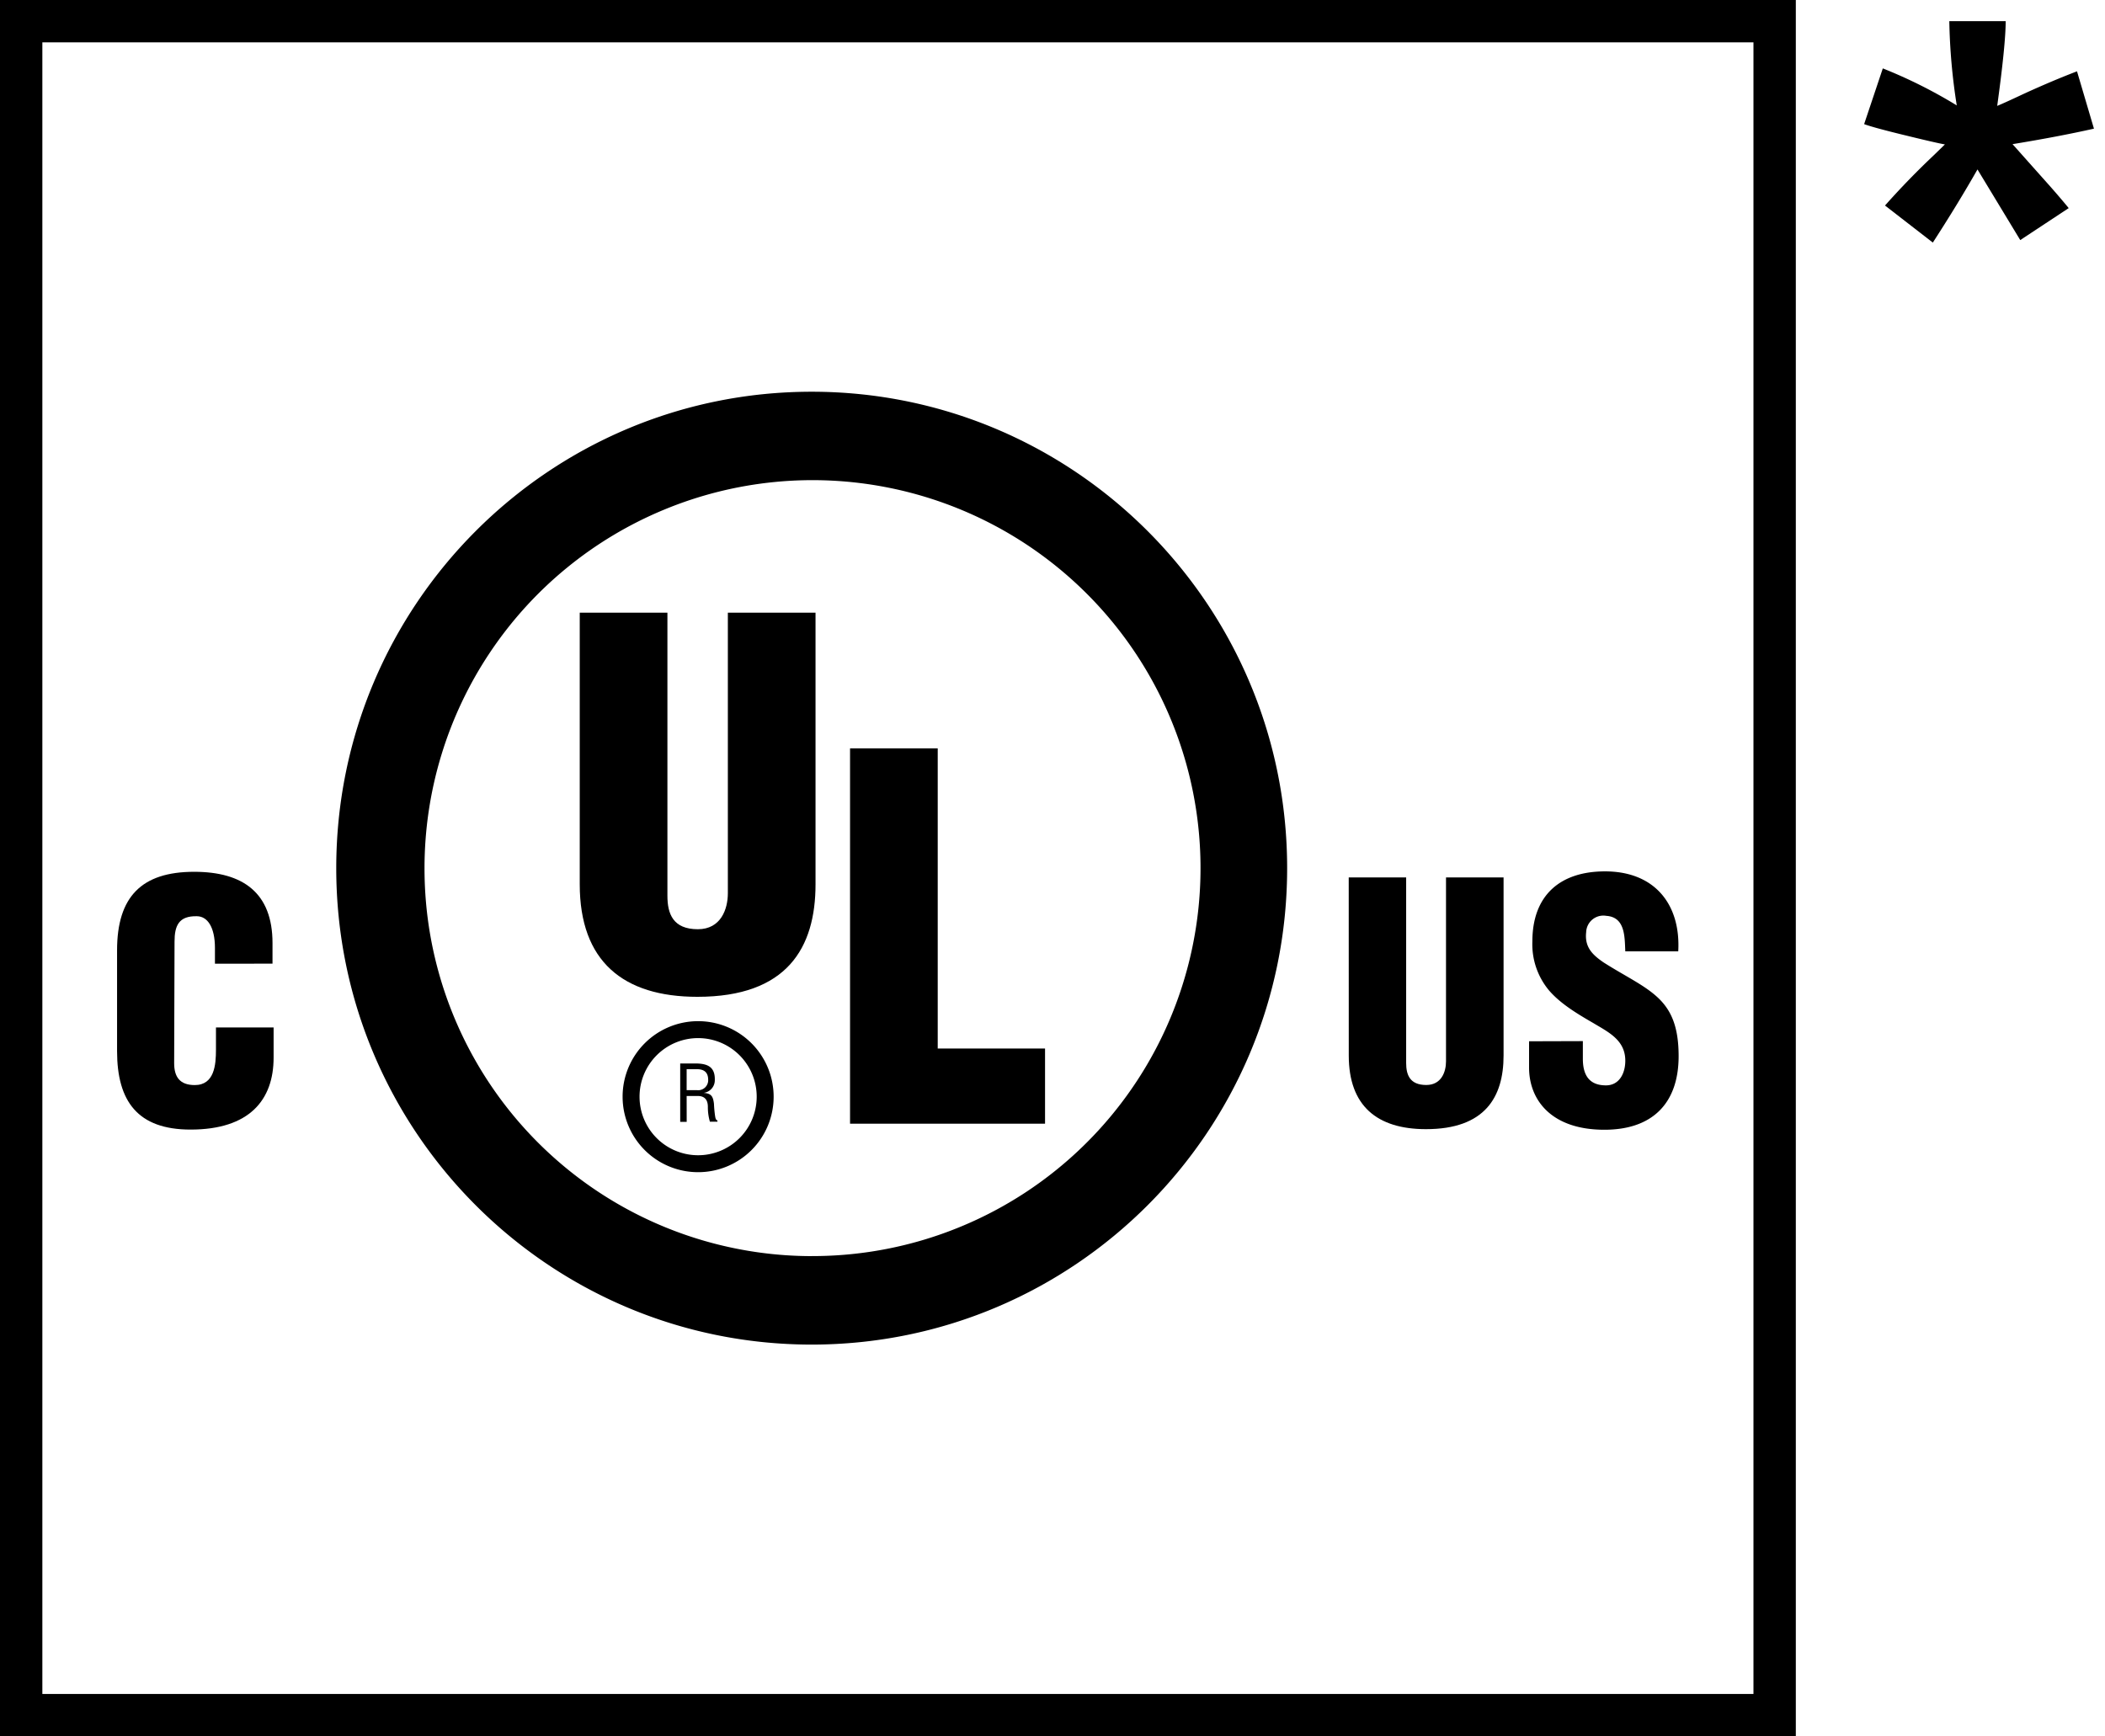
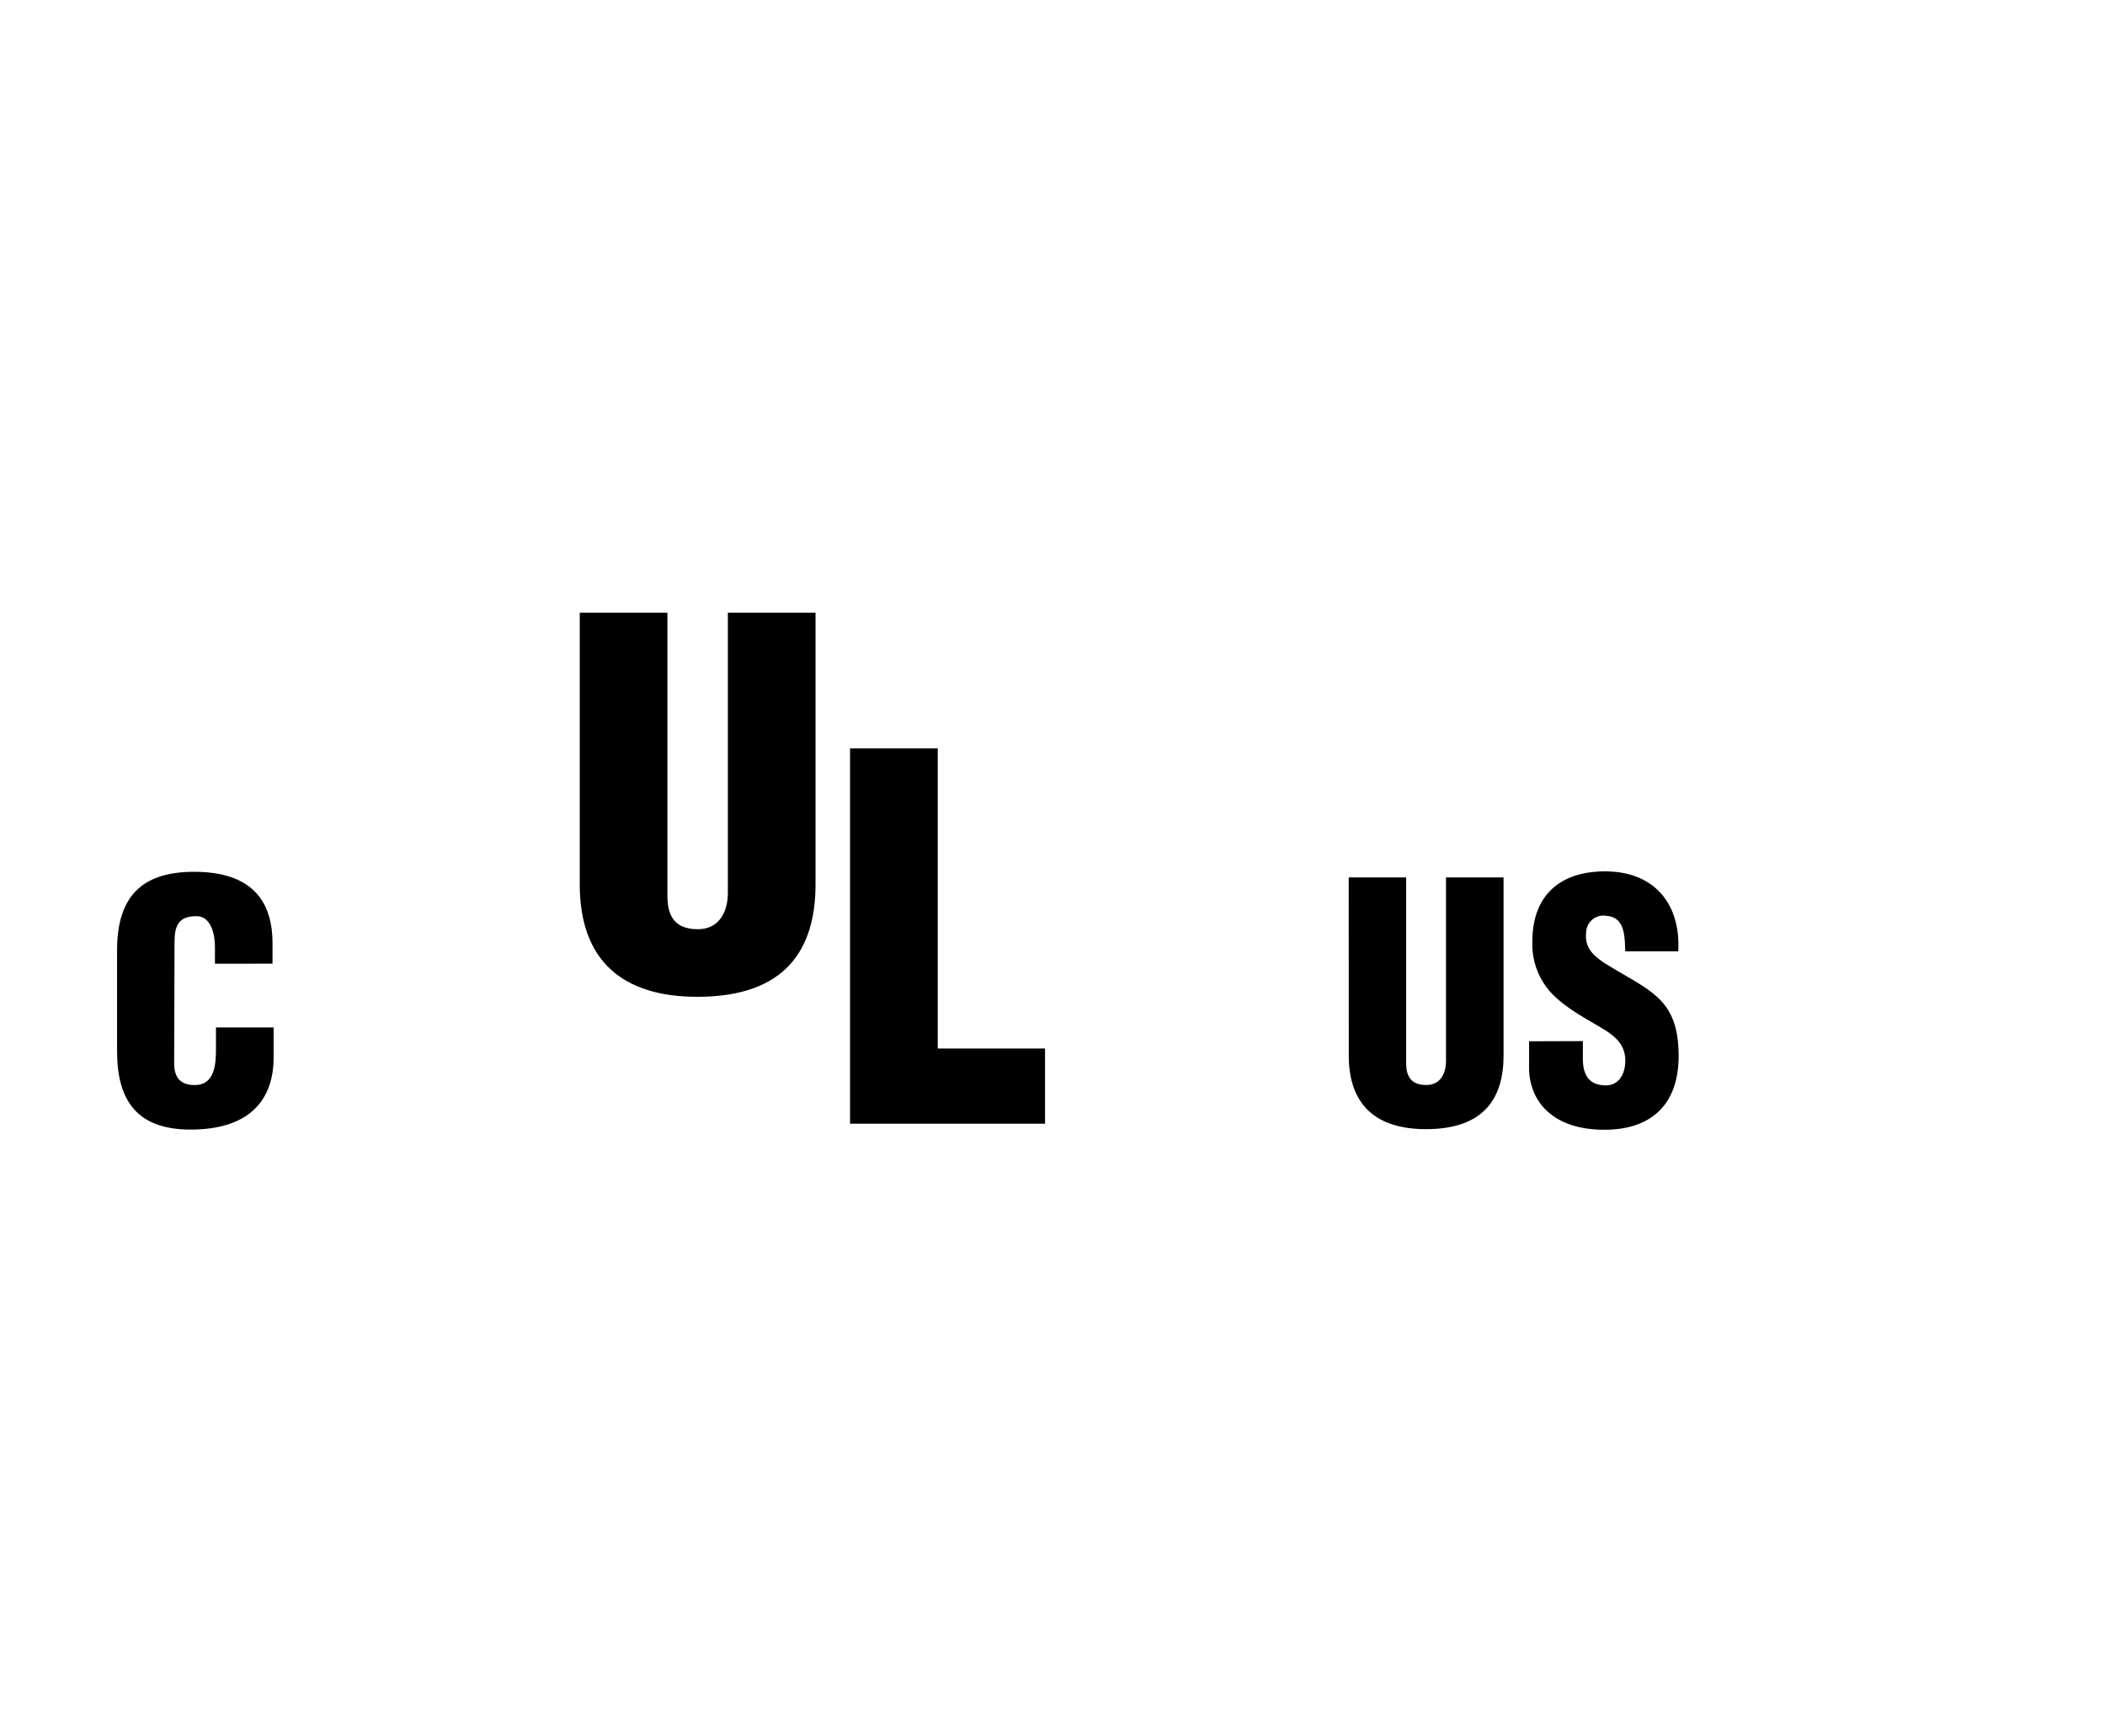
<svg xmlns="http://www.w3.org/2000/svg" viewBox="0 0 497 410">
  <title>certification_c UL us asterix</title>
  <g id="c_UL_us" data-name="c UL us">
-     <path d="M456.35,57.28l-11.29-8.75q5.38-6.06,11.22-11.59,2.32-2.24,2.92-2.84-1.87-.3-10.69-2.47-6.36-1.57-8.38-2.32l4.41-13.16A114.69,114.69,0,0,1,462,24.89,142.32,142.32,0,0,1,460.24,5h13.31q0,5.46-2,20,1.5-.6,6.43-2.92,6.73-3.07,12.41-5.24l4,13.54q-8.3,1.87-19.22,3.66l9,10.1q2.69,3.07,4.26,5l-11.44,7.55-10.1-16.68Q462.26,48.15,456.35,57.28Z" />
-     <rect x="5" y="5" width="414" height="400" fill="none" stroke="#000" stroke-miterlimit="10" stroke-width="10" />
    <path d="M318.44,207.19H332V251c0,2.79.85,5.2,4.75,5.2,3.57,0,4.66-3.09,4.66-5.59V207.19H355v42.06c0,9.82-4.4,17.38-18.31,17.38-11.54,0-18.24-5.48-18.24-17.38Z" />
    <path d="M373.72,245.84V250c0,3.33,1.09,6.29,5.45,6.29,3.18,0,4.57-2.88,4.57-5.82,0-4.9-4-6.75-7.6-8.92-4.19-2.41-7.77-4.66-10.34-7.6a17,17,0,0,1-4-11.64c0-10.94,6.6-16.55,17.15-16.55,11.86,0,17.91,7.94,17.29,18.88H383.74c-.16-3.42,0-8.08-4.49-8.38a4.06,4.06,0,0,0-4.75,3.87c-.38,3.48,1.41,5.28,4.11,7.13,5.12,3.26,9.54,5.28,12.72,8.22s5,6.83,5,13.9c0,11.17-6.21,17.39-17.53,17.39-12.49,0-17.78-7-17.78-14.68v-6.21Z" />
-     <path d="M191.64,317.5c-62,0-112.25-50.37-112.25-112.5S129.65,92.5,191.64,92.5,303.9,142.88,303.9,205,253.63,317.5,191.64,317.5m0-20.9A91.61,91.61,0,1,0,100.23,205a91.51,91.51,0,0,0,91.41,91.61" />
    <path d="M136.88,144.67h20.7v66.84c0,4.25,1.3,7.91,7.19,7.91,5.43,0,7.08-4.73,7.08-8.51V144.67h20.7v64.13c0,15-6.7,26.58-27.89,26.58-17.54,0-27.78-8.39-27.78-26.58Z" />
    <polygon points="200.7 265.34 200.7 176.71 221.4 176.71 221.4 247.59 246.74 247.59 246.74 265.34 200.7 265.34" />
-     <path d="M162.12,252.46h2.15c1,0,2.89.05,2.93,2.42a2.37,2.37,0,0,1-2.68,2.54h-2.4Zm0,6.34h2.66c1.8,0,2.35,1.17,2.35,2.55a12.34,12.34,0,0,0,.48,3.52h1.78v-.32c-.37,0-.48-.61-.53-.87a27.85,27.85,0,0,1-.29-3.05c-.23-1.84-.67-2.42-2.45-2.57v0a3,3,0,0,0,2.65-3c.09-3.18-1.75-3.94-4.63-3.94H160.6v13.79h1.53Z" />
-     <path d="M164.75,274.79A15.83,15.83,0,1,0,149,259,15.82,15.82,0,0,0,164.75,274.79Z" fill="none" stroke="#000" stroke-width="4" />
    <path d="M50.75,227.56v-3.71c0-4.95-1.78-7.5-4.29-7.5-4.25-.09-5.25,2.23-5.25,6l-.09,28.7c0,3.24,1.33,5.17,4.87,5.17,4.64,0,5-4.8,5-8.34v-5.26H64.6v7.11c0,10-5.7,17-19.61,17-12.49,0-17.35-6.69-17.35-18.53V224.39c0-12.63,5.79-18.53,18.2-18.53,11.56,0,18.5,5,18.5,16.82v4.87Z" />
  </g>
</svg>